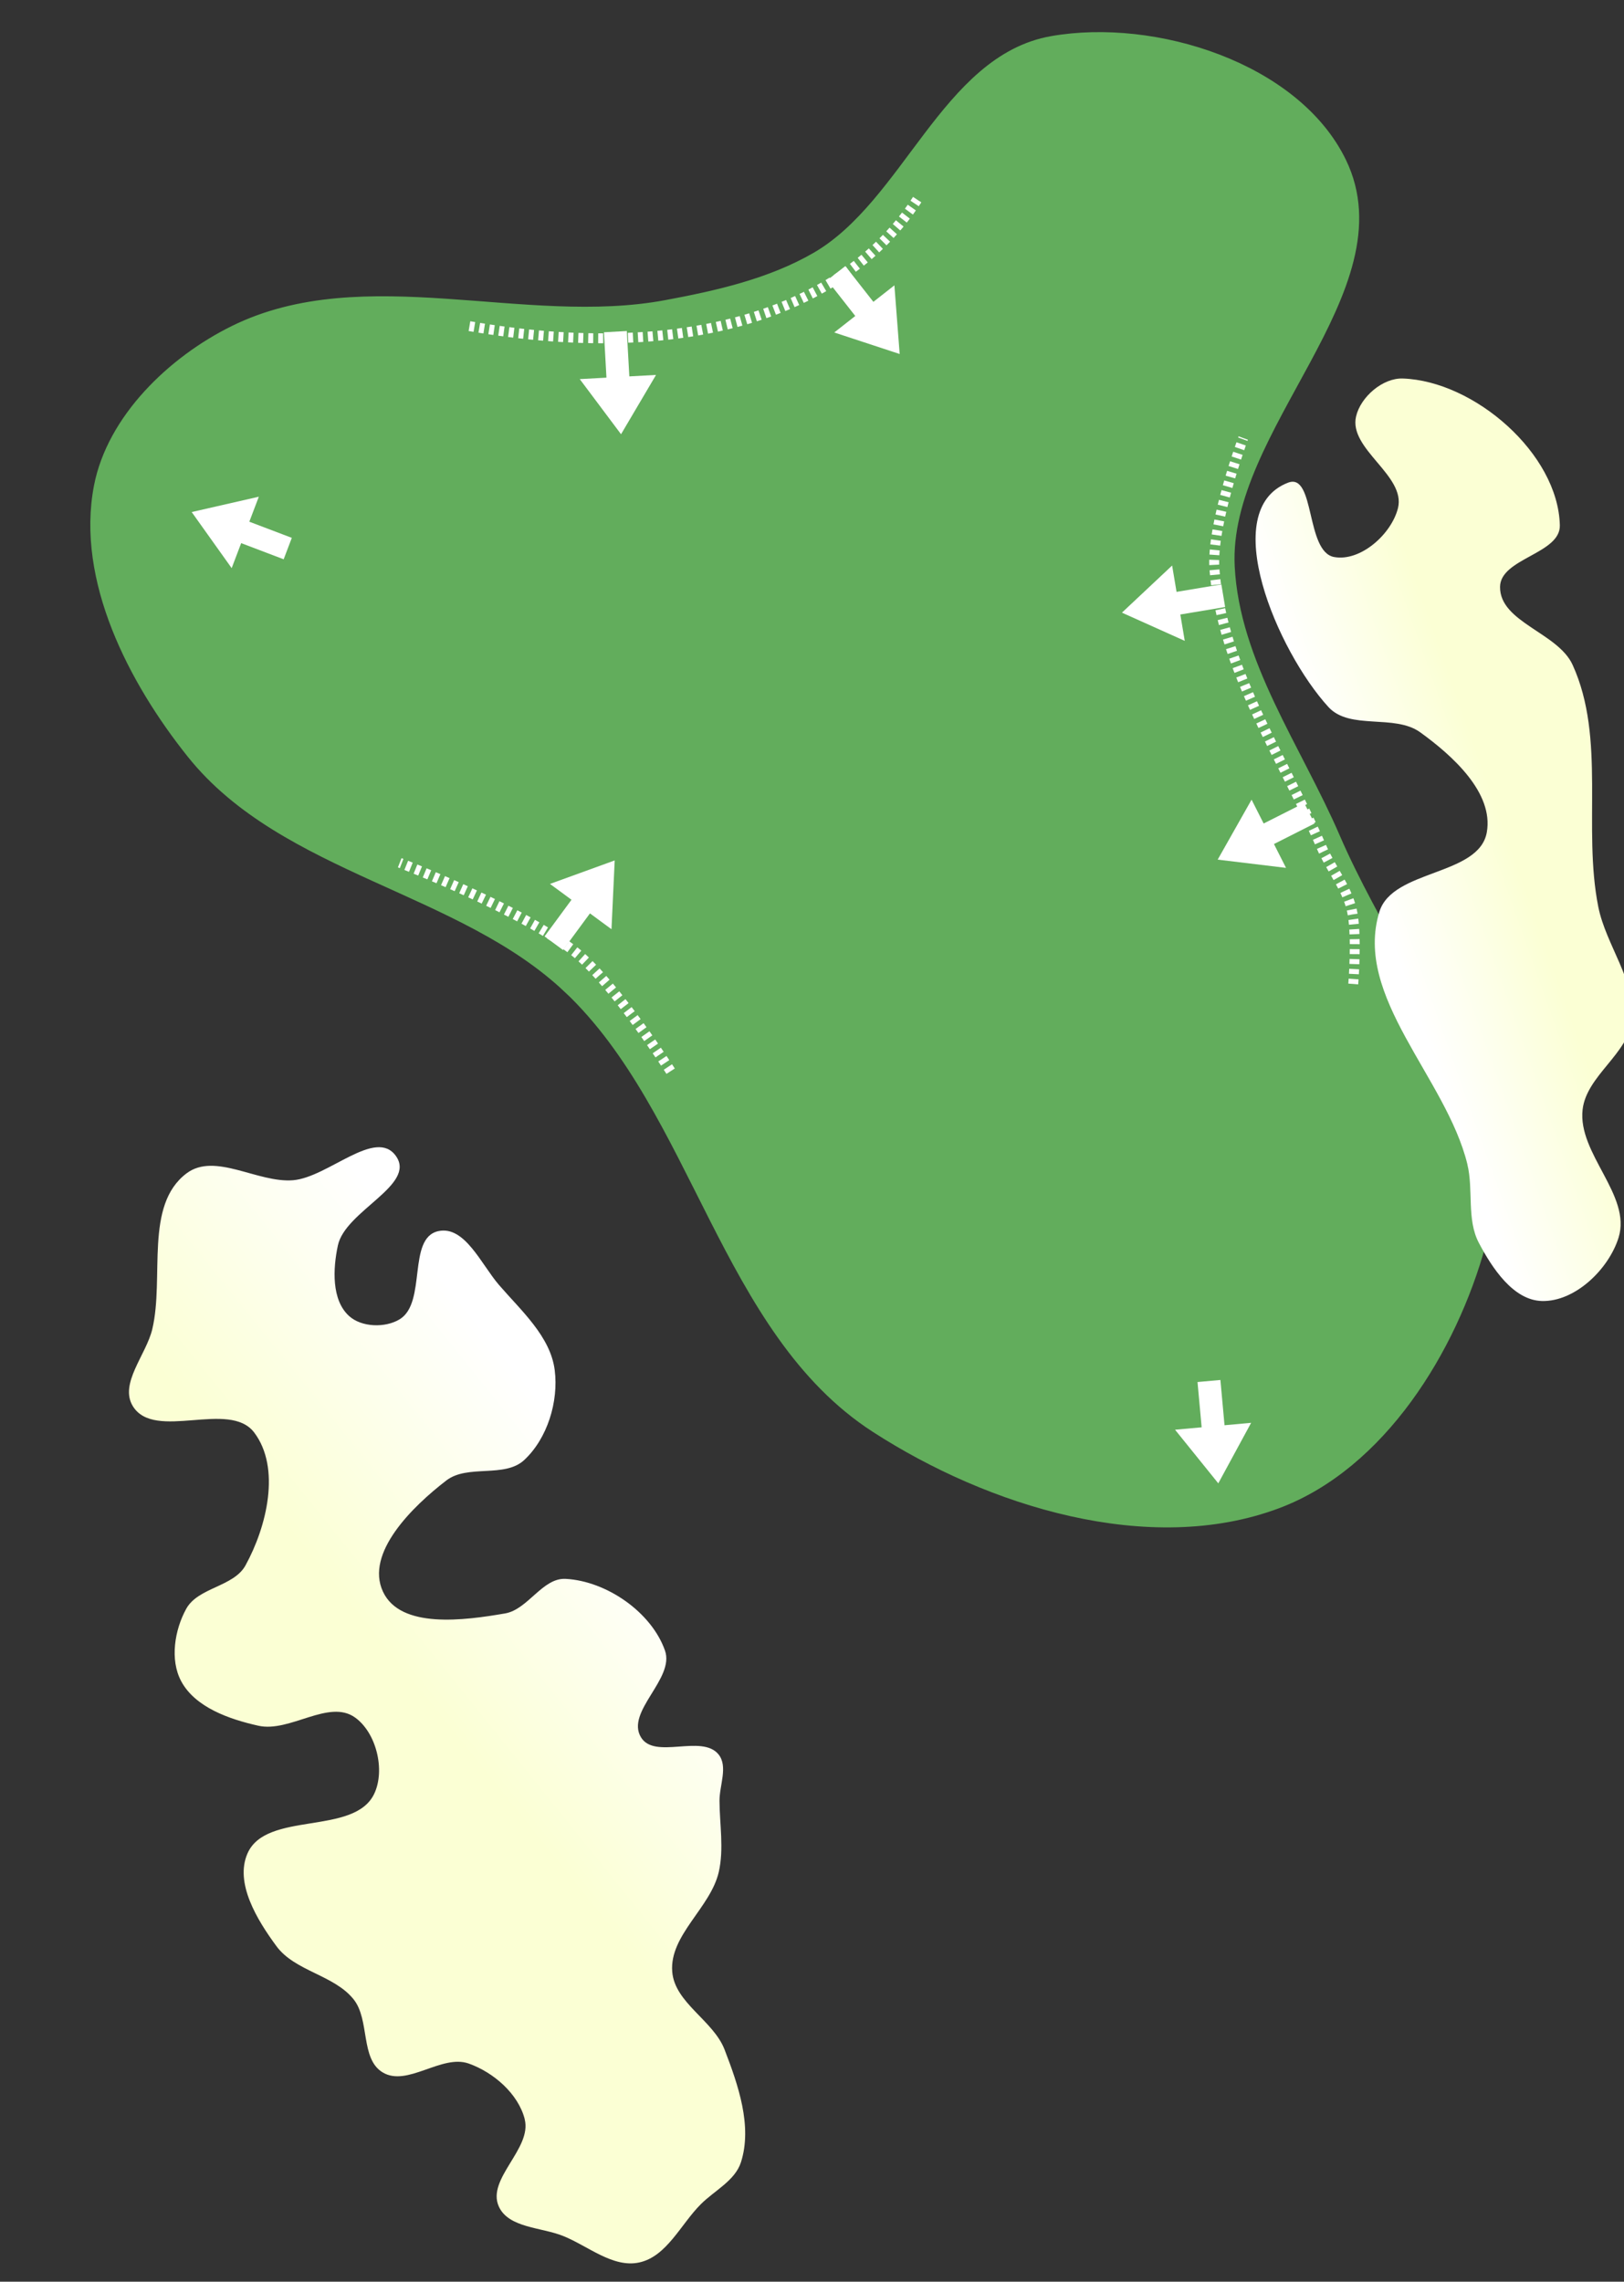
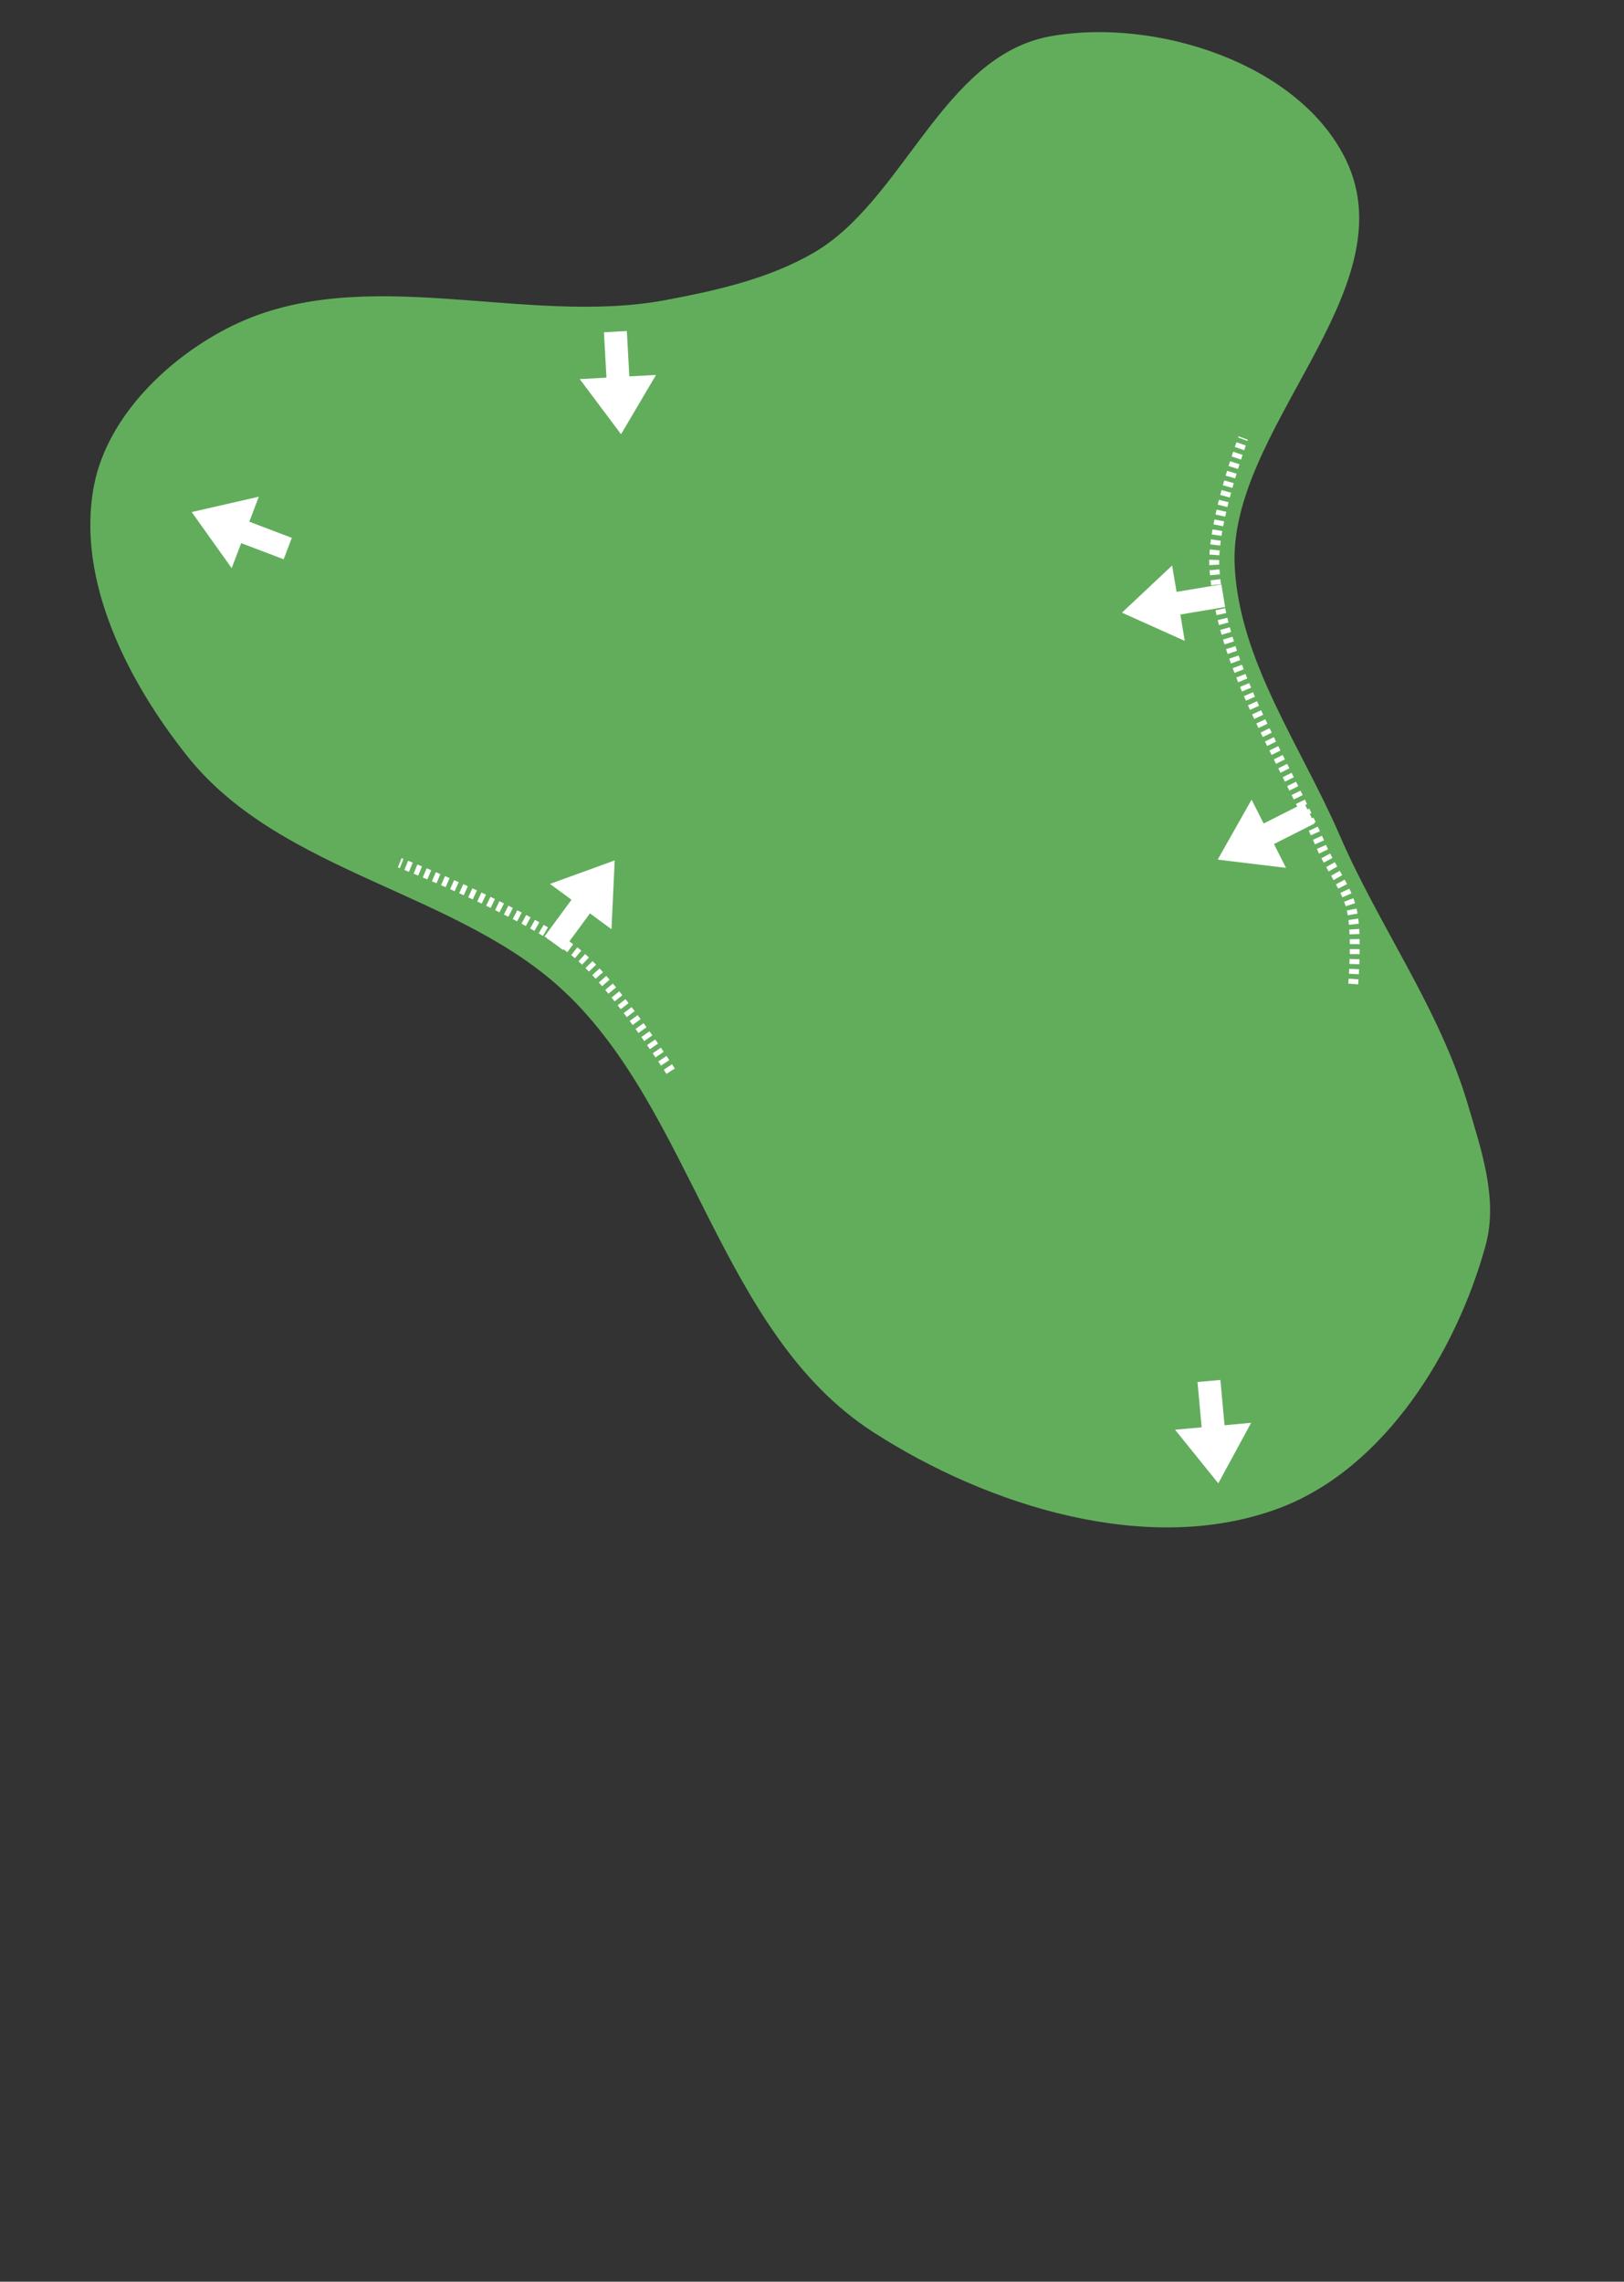
<svg xmlns="http://www.w3.org/2000/svg" xmlns:ns1="http://www.inkscape.org/namespaces/inkscape" xmlns:ns2="http://sodipodi.sourceforge.net/DTD/sodipodi-0.dtd" xmlns:xlink="http://www.w3.org/1999/xlink" width="32.295mm" height="45.362mm" viewBox="0 0 32.295 45.362" version="1.1" id="svg8" ns1:version="1.2 (dc2aeda, 2022-05-15)" ns2:docname="green_12.svg">
  <rect x="0" y="0" width="32.295" height="45.362" fill="#333333" stroke="none" />
  <defs id="defs2">
    <linearGradient ns1:collect="always" id="linearGradient171744">
      <stop style="stop-color:#fbffd4;stop-opacity:1;" offset="0" id="stop171740" />
      <stop style="stop-color:#ffffff;stop-opacity:1;" offset="1" id="stop171742" />
    </linearGradient>
    <linearGradient ns1:collect="always" id="linearGradient171734">
      <stop style="stop-color:#fbffd4;stop-opacity:1;" offset="0" id="stop171730" />
      <stop style="stop-color:#ffffff;stop-opacity:1;" offset="1" id="stop171732" />
    </linearGradient>
    <linearGradient ns1:collect="always" xlink:href="#linearGradient171734" id="linearGradient171736" x1="65.97" y1="35.245" x2="63.447" y2="36.614" gradientUnits="userSpaceOnUse" gradientTransform="rotate(9,54.315,44.587)" />
    <linearGradient ns1:collect="always" xlink:href="#linearGradient171744" id="linearGradient171738" x1="47.878" y1="56.627" x2="51.602" y2="52.521" gradientUnits="userSpaceOnUse" gradientTransform="rotate(9,54.315,44.587)" />
    <linearGradient id="linearGradient3152-8">
      <stop style="stop-color:#b3cc83;stop-opacity:1;" offset="0" id="stop3154-3" />
      <stop id="stop3178-1" offset="1" style="stop-color:#1f7509;stop-opacity:1;" />
    </linearGradient>
  </defs>
  <ns2:namedview id="base" pagecolor="#808080" bordercolor="#666666" borderopacity="1.0" ns1:pageopacity="0" ns1:pageshadow="2" ns1:zoom="2.3201942" ns1:cx="67.451249" ns1:cy="91.37166" ns1:document-units="mm" ns1:current-layer="layer14" ns1:document-rotation="0" showgrid="false" ns1:window-width="1325" ns1:window-height="734" ns1:window-x="90" ns1:window-y="23" ns1:window-maximized="0" ns1:snap-global="false" ns1:pagecheckerboard="0" fit-margin-top="0" fit-margin-left="0" fit-margin-right="0" fit-margin-bottom="0" ns1:showpageshadow="2" ns1:deskcolor="#d1d1d1" />
  <g ns1:groupmode="layer" id="layer3" ns1:label="Green" style="display:inline" transform="translate(-37.765,-21.84)" ns2:insensitive="true">
    <path style="display:inline;fill:#62ad5c;fill-opacity:1;stroke:#62ad5c;stroke-width:0.265;stroke-linecap:butt;stroke-linejoin:miter;stroke-miterlimit:4;stroke-dasharray:none;stroke-opacity:1" d="m 49.094,41.47 c 2.574,2.442 3.119,6.799 6.099,8.725 2.27,1.467 5.438,2.455 7.968,1.503 2.035,-0.766 3.445,-3.04 4.02,-5.137 0.242,-0.883 -0.094,-1.846 -0.353,-2.724 -0.557,-1.889 -1.761,-3.526 -2.542,-5.334 -0.766,-1.772 -2.003,-3.47 -2.1,-5.398 -0.14,-2.775 3.439,-5.535 2.223,-8.033 -0.904,-1.857 -3.685,-2.74 -5.719,-2.383 -2.084,0.366 -2.848,3.229 -4.678,4.291 -0.909,0.527 -1.97,0.767 -3.003,0.959 -2.816,0.523 -6.008,-0.764 -8.577,0.502 -1.219,0.601 -2.413,1.748 -2.669,3.083 -0.35,1.83 0.676,3.822 1.84,5.278 1.837,2.298 5.356,2.644 7.49,4.669 z" id="path2582" ns2:nodetypes="aaaaaaaaaaaaaaa" />
  </g>
  <g ns1:groupmode="layer" id="layer4" ns1:label="sand" style="display:inline;opacity:1" transform="translate(-37.765,-21.84)" ns2:insensitive="true">
-     <path style="display:inline;fill:url(#linearGradient171736);fill-opacity:1;stroke:none;stroke-width:0.265;stroke-linecap:butt;stroke-linejoin:miter;stroke-miterlimit:4;stroke-dasharray:none;stroke-dashoffset:0;stroke-opacity:1" d="m 66.945,44.984 c -0.422,-1.72 -2.271,-3.325 -1.749,-5.018 0.261,-0.847 1.984,-0.708 2.136,-1.581 0.137,-0.784 -0.679,-1.52 -1.324,-1.986 -0.512,-0.37 -1.4,-0.037 -1.826,-0.503 -1.019,-1.115 -2.214,-3.918 -0.803,-4.46 0.541,-0.208 0.346,1.373 0.916,1.478 0.525,0.096 1.141,-0.455 1.27,-0.972 0.162,-0.649 -0.986,-1.173 -0.833,-1.824 0.091,-0.388 0.53,-0.767 0.929,-0.753 1.424,0.05 3.089,1.494 3.123,2.918 0.014,0.569 -1.183,0.655 -1.189,1.224 -0.007,0.706 1.15,0.908 1.443,1.551 0.669,1.468 0.195,3.231 0.511,4.812 0.154,0.767 0.754,1.472 0.67,2.25 -0.073,0.673 -0.904,1.105 -0.982,1.778 -0.102,0.876 0.978,1.706 0.715,2.547 -0.197,0.629 -0.866,1.278 -1.526,1.26 -0.568,-0.016 -0.987,-0.653 -1.252,-1.155 -0.247,-0.467 -0.104,-1.054 -0.23,-1.567 z" id="path13636" ns2:nodetypes="aaaaaaaaaaaaaaaaaaaa" />
-     <path style="display:inline;fill:url(#linearGradient171738);fill-opacity:1;stroke:none;stroke-width:0.265;stroke-linecap:butt;stroke-linejoin:miter;stroke-miterlimit:4;stroke-dasharray:none;stroke-dashoffset:0;stroke-opacity:1" d="M 48.2,63.971 C 48.07,63.464 47.579,63.04 47.086,62.865 46.545,62.674 45.863,63.338 45.373,63.04 44.928,62.77 45.122,61.997 44.798,61.59 c -0.387,-0.487 -1.168,-0.558 -1.536,-1.059 -0.382,-0.518 -0.834,-1.255 -0.575,-1.844 0.374,-0.85 2.123,-0.347 2.52,-1.186 0.223,-0.471 0.042,-1.213 -0.382,-1.516 -0.523,-0.373 -1.294,0.304 -1.922,0.164 -0.578,-0.129 -1.26,-0.366 -1.537,-0.889 -0.225,-0.424 -0.129,-1.017 0.103,-1.437 0.236,-0.426 0.944,-0.435 1.178,-0.862 0.425,-0.773 0.705,-1.936 0.174,-2.64 -0.495,-0.657 -1.979,0.176 -2.413,-0.523 -0.278,-0.449 0.265,-1.022 0.386,-1.536 0.242,-1.028 -0.163,-2.46 0.681,-3.095 0.565,-0.425 1.413,0.195 2.118,0.137 0.698,-0.058 1.645,-1.053 2.047,-0.479 0.406,0.578 -1.009,1.085 -1.156,1.776 -0.099,0.462 -0.128,1.082 0.221,1.401 0.248,0.227 0.72,0.241 1.007,0.067 0.545,-0.331 0.146,-1.616 0.769,-1.753 0.525,-0.115 0.855,0.662 1.206,1.069 0.441,0.511 1.024,1.024 1.109,1.694 0.079,0.624 -0.145,1.358 -0.606,1.787 -0.39,0.364 -1.124,0.081 -1.548,0.406 -0.673,0.517 -1.621,1.444 -1.261,2.212 0.349,0.745 1.618,0.572 2.429,0.432 0.455,-0.079 0.742,-0.711 1.203,-0.687 0.811,0.043 1.707,0.66 1.976,1.426 0.197,0.562 -0.786,1.212 -0.478,1.723 0.271,0.451 1.207,-0.067 1.541,0.339 0.196,0.238 0.019,0.617 0.021,0.926 0.003,0.471 0.09,0.953 -0.014,1.412 -0.162,0.711 -0.983,1.256 -0.926,1.983 0.048,0.621 0.817,0.969 1.041,1.55 0.271,0.703 0.555,1.52 0.326,2.238 -0.117,0.366 -0.524,0.562 -0.796,0.833 -0.4,0.397 -0.678,1.043 -1.229,1.161 -0.521,0.112 -1.016,-0.328 -1.511,-0.527 -0.435,-0.175 -1.085,-0.158 -1.279,-0.585 -0.25,-0.549 0.664,-1.152 0.514,-1.736 z" id="path21426" ns2:nodetypes="aaaaaaaaaaaaaaaaaaaaaaaaaaaaaaaaaaaaaaaaaa" />
-   </g>
+     </g>
  <g ns1:groupmode="layer" id="layer14" ns1:label="arrows" ns2:insensitive="true">
    <path style="fill:none;stroke:#ffffff;stroke-width:0.197;stroke-linecap:butt;stroke-linejoin:miter;stroke-dasharray:0.099, 0.099;stroke-dashoffset:0;stroke-opacity:1" d="m 13.336,21.296 c 0,0 -1.103,-1.722 -1.882,-2.357 -1.016,-0.829 -3.505,-1.786 -3.505,-1.786" id="path5823" ns2:nodetypes="cac" />
    <path style="display:inline;fill:#ffffff;fill-opacity:1;stroke:none;stroke-width:0.029;stroke-linecap:butt;stroke-linejoin:miter;stroke-dasharray:none;stroke-opacity:1" d="m 23.814,27.476 0.082,0.9 -0.529,0.048 0.86,1.066 0.653,-1.203 -0.529,0.048 -0.082,-0.9 z" id="path1176" ns2:nodetypes="cccccccc" />
    <path style="fill:none;stroke:#ffffff;stroke-width:0.197;stroke-linecap:butt;stroke-linejoin:miter;stroke-dasharray:0.099, 0.099;stroke-dashoffset:0;stroke-opacity:1" d="m 26.911,19.562 c 0,0 0.084,-1 -0.031,-1.479 -0.106,-0.444 -0.414,-0.815 -0.596,-1.234 -0.786,-1.815 -1.985,-3.564 -2.134,-5.537 -0.067,-0.886 0.573,-2.603 0.573,-2.603" id="path36091" ns2:nodetypes="caaac" />
-     <path style="fill:none;stroke:#ffffff;stroke-width:0.197;stroke-linecap:butt;stroke-linejoin:miter;stroke-dasharray:0.099, 0.099;stroke-dashoffset:0;stroke-opacity:1" d="M 9.336,6.484 C 13.568,7.222 16.769,6.239 18.239,3.969" id="path36093" ns2:nodetypes="cc" />
    <path style="display:inline;fill:#ffffff;fill-opacity:1;stroke:none;stroke-width:0.029;stroke-linecap:butt;stroke-linejoin:miter;stroke-dasharray:none;stroke-opacity:1" d="M 5.803,10.693 4.958,10.372 5.147,9.875 3.812,10.18 4.607,11.295 4.796,10.798 5.641,11.119 Z" id="path36095" ns2:nodetypes="cccccccc" />
    <path style="display:inline;fill:#ffffff;fill-opacity:1;stroke:none;stroke-width:0.029;stroke-linecap:butt;stroke-linejoin:miter;stroke-dasharray:none;stroke-opacity:1" d="m 11.196,18.887 0.536,-0.728 0.428,0.315 0.064,-1.368 -1.287,0.467 0.428,0.315 -0.536,0.728 z" id="path36097" ns2:nodetypes="cccccccc" />
-     <path style="display:inline;fill:#ffffff;fill-opacity:1;stroke:none;stroke-width:0.029;stroke-linecap:butt;stroke-linejoin:miter;stroke-dasharray:none;stroke-opacity:1" d="m 16.45,5.571 0.558,0.711 -0.418,0.328 1.301,0.428 -0.105,-1.365 -0.418,0.328 -0.558,-0.711 z" id="path36099" ns2:nodetypes="cccccccc" />
    <path style="display:inline;fill:#ffffff;fill-opacity:1;stroke:none;stroke-width:0.029;stroke-linecap:butt;stroke-linejoin:miter;stroke-dasharray:none;stroke-opacity:1" d="m 12.01,6.606 0.05,0.902 -0.531,0.029 0.821,1.096 0.696,-1.179 -0.531,0.029 -0.05,-0.902 z" id="path36101" ns2:nodetypes="cccccccc" />
    <path style="display:inline;fill:#ffffff;fill-opacity:1;stroke:none;stroke-width:0.029;stroke-linecap:butt;stroke-linejoin:miter;stroke-dasharray:none;stroke-opacity:1" d="m 24.288,11.618 -0.891,0.149 -0.088,-0.524 -0.998,0.937 1.249,0.561 -0.088,-0.524 0.891,-0.149 z" id="path36103" ns2:nodetypes="cccccccc" />
    <path style="display:inline;fill:#ffffff;fill-opacity:1;stroke:none;stroke-width:0.029;stroke-linecap:butt;stroke-linejoin:miter;stroke-dasharray:none;stroke-opacity:1" d="m 25.936,15.964 -0.807,0.408 -0.24,-0.474 -0.674,1.192 1.359,0.164 -0.24,-0.474 0.807,-0.408 z" id="path36105" ns2:nodetypes="cccccccc" />
  </g>
</svg>